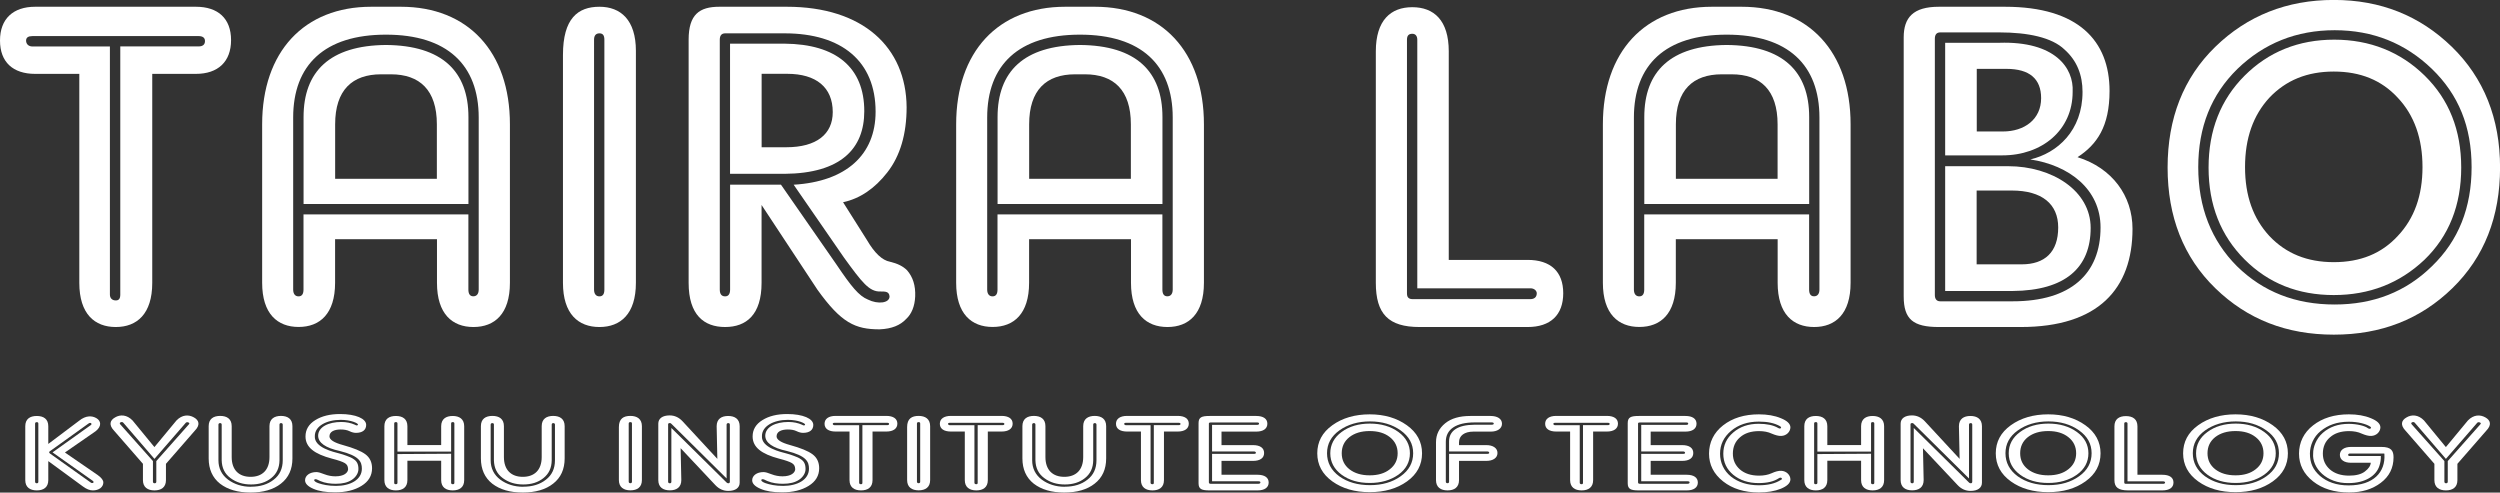
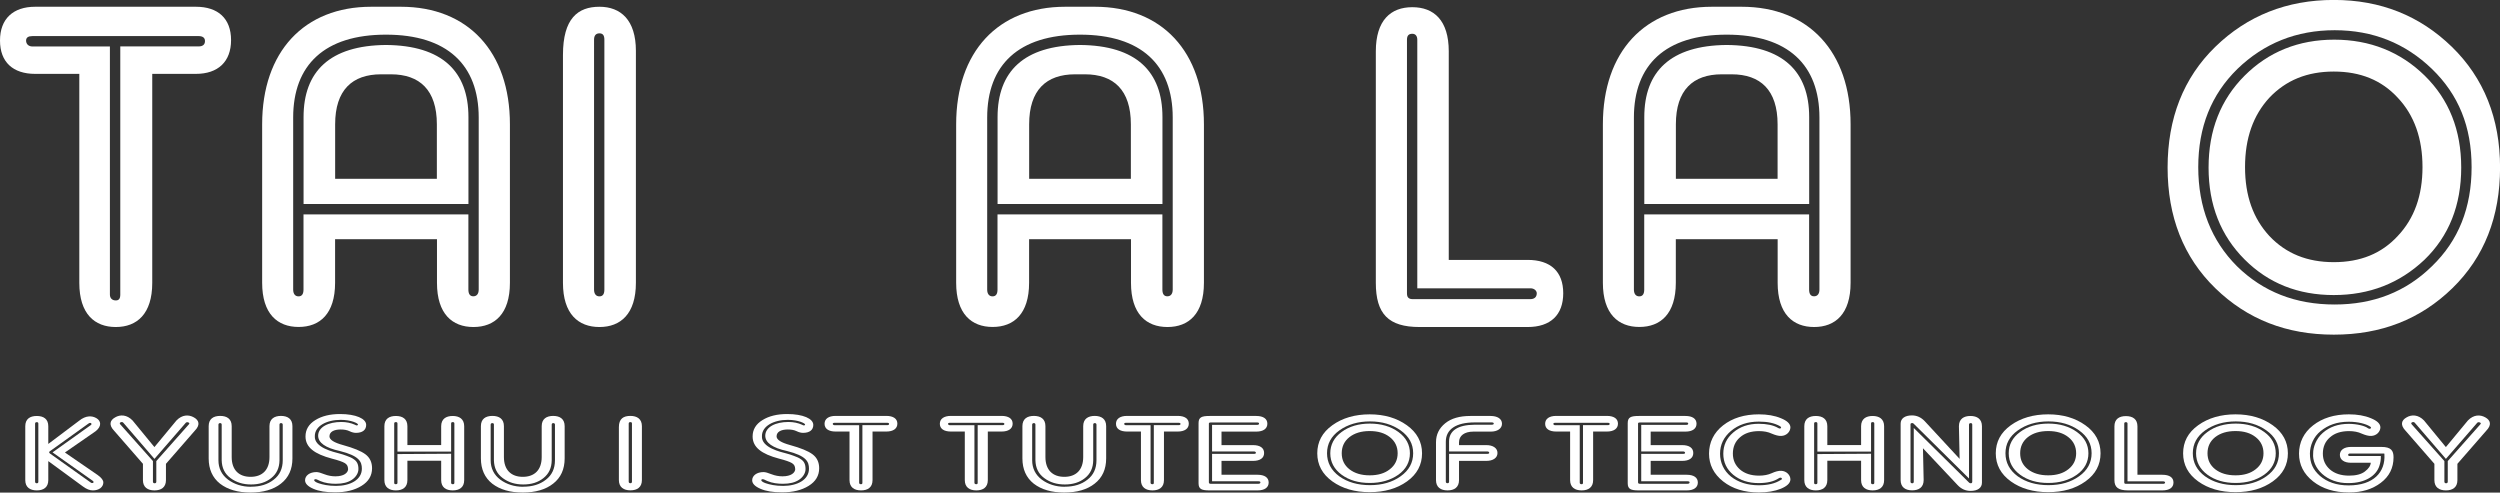
<svg xmlns="http://www.w3.org/2000/svg" id="_レイヤー_2" data-name="レイヤー 2" viewBox="0 0 399.67 78.75">
  <rect x="0" y="0" width="399.67" height="78.75" fill="#333333" stroke="none" />
  <defs>
    <style>
      .cls-1 {
        fill: #fff;
      }
    </style>
  </defs>
  <g id="_レイヤー_1-2" data-name="レイヤー 1">
    <g>
      <path class="cls-1" d="M12.67,11.81H5.62c-3.53,0-5.62-1.87-5.62-5.33S2.09,1.08,5.62,1.08H31.32c3.53,0,5.62,1.87,5.62,5.33s-2.09,5.4-5.62,5.4h-6.98V45.22c0,4.97-2.45,7.06-5.83,7.06s-5.83-2.09-5.83-7.06V11.81Zm4.9-4.39V47.09c0,.58,.36,.94,.94,.94,.5,0,.72-.29,.72-.94V7.42h12.53c.65,0,1.01-.29,1.01-.86s-.43-.79-1.01-.79H5.18c-.65,0-1.01,.22-1.01,.72,0,.58,.43,.94,1.01,.94h12.39Z" />
      <path class="cls-1" d="M53.57,38.23v6.98c0,4.97-2.45,7.06-5.83,7.06s-5.83-2.09-5.83-7.06V19.87c0-11.59,6.7-18.79,17.43-18.79h4.75c10.73,0,17.43,7.2,17.43,18.79v25.35c0,4.97-2.45,7.06-5.83,7.06s-5.83-2.09-5.83-7.06v-6.98h-16.27Zm-5.04-3.96h26.35v12.02c0,.65,.22,1.08,.79,1.08s.86-.43,.86-1.08V18.79c0-8.42-5.04-13.25-14.83-13.25s-14.83,4.82-14.83,13.25v27.51c0,.65,.29,1.08,.86,1.08s.79-.43,.79-1.08v-12.02Zm0-1.66v-13.9c0-7.27,4.18-11.45,13.18-11.52,9,.07,13.18,4.25,13.18,11.52v13.9h-26.35Zm5.04-4.03h16.27v-8.71c0-5.47-2.74-7.99-7.34-7.99h-1.58c-4.61,0-7.34,2.52-7.34,7.99v8.71Z" />
      <path class="cls-1" d="M95.83,1.08c3.38,0,5.83,2.09,5.83,7.06V45.22c0,4.97-2.45,7.06-5.83,7.06s-5.83-2.09-5.83-7.06V8.78c0-5.83,2.38-7.7,5.83-7.7Zm0,46.3c.58,0,.79-.43,.79-1.08V6.34c0-.65-.22-1.01-.79-1.01s-.86,.36-.86,1.01V46.3c0,.65,.29,1.08,.86,1.08Z" />
-       <path class="cls-1" d="M121.75,32.76v12.46c0,5.11-2.45,7.06-5.83,7.06s-5.83-1.94-5.83-7.06V6.34c0-4.03,1.73-5.26,4.9-5.26h10.8c12.17,0,19.08,6.48,19.15,16.06,0,4.25-1.01,7.78-3.1,10.44-2.02,2.59-4.39,4.18-7.06,4.75l3.82,6.05c1.22,2.09,2.45,3.24,3.67,3.46,1.22,.29,2.09,.72,2.74,1.37,.94,1.08,1.37,2.45,1.3,4.18-.07,1.58-.58,2.81-1.44,3.6-.94,1.01-2.3,1.58-4.25,1.66-3.89,0-6.12-1.01-9.94-6.34l-8.93-13.54Zm-5.04-3.24h8.14l8.86,12.75c2.38,3.53,3.6,5.04,5.04,5.62,1.58,.79,3.46,.58,3.46-.5-.07-.79-.65-.79-1.44-.79-1.8,.07-2.95-1.44-5.83-5.4l-8.06-11.67c8.42-.5,13.1-4.82,13.1-11.67,0-8.06-5.4-12.53-14.55-12.53h-9.5c-.58,0-.86,.36-.86,1.01V46.3c0,.72,.29,1.08,.86,1.08,.5,0,.79-.36,.79-1.08V29.52Zm0-1.73V6.98h8.71c8.28,.07,12.75,3.82,12.75,10.8,0,5.98-3.74,9.94-12.75,10.01h-8.71Zm5.04-4.25h3.96c4.82,0,7.42-2.09,7.42-5.62,0-3.96-2.66-6.12-7.27-6.12h-4.1v11.74Z" />
      <path class="cls-1" d="M164.52,38.23v6.98c0,4.97-2.45,7.06-5.83,7.06s-5.83-2.09-5.83-7.06V19.87c0-11.59,6.7-18.79,17.43-18.79h4.75c10.73,0,17.43,7.2,17.43,18.79v25.35c0,4.97-2.45,7.06-5.83,7.06s-5.83-2.09-5.83-7.06v-6.98h-16.27Zm-5.04-3.96h26.35v12.02c0,.65,.22,1.08,.79,1.08s.86-.43,.86-1.08V18.79c0-8.42-5.04-13.25-14.83-13.25s-14.83,4.82-14.83,13.25v27.51c0,.65,.29,1.08,.86,1.08s.79-.43,.79-1.08v-12.02Zm0-1.66v-13.9c0-7.27,4.18-11.45,13.18-11.52,9,.07,13.18,4.25,13.18,11.52v13.9h-26.35Zm5.04-4.03h16.27v-8.71c0-5.47-2.74-7.99-7.34-7.99h-1.58c-4.61,0-7.34,2.52-7.34,7.99v8.71Z" />
      <path class="cls-1" d="M231.62,41.55h12.6c3.67,0,5.69,1.87,5.69,5.33s-2.02,5.4-5.69,5.4h-17.28c-4.97,0-6.99-2.09-6.99-7.06V8.21c0-4.97,2.38-7.06,5.83-7.06s5.83,2.09,5.83,7.06V41.55Zm-5.04,4.54V6.34c0-.58-.29-.94-.79-.94-.58,0-.86,.29-.86,.94V46.88c0,.36,.07,.58,.22,.72,.14,.14,.36,.22,.65,.22h18.87c.58,0,1.01-.29,1.01-.94,0-.36-.36-.79-1.01-.79h-18.07Z" />
      <path class="cls-1" d="M267.91,38.23v6.98c0,4.97-2.45,7.06-5.83,7.06s-5.83-2.09-5.83-7.06V19.87c0-11.59,6.7-18.79,17.43-18.79h4.75c10.73,0,17.42,7.2,17.42,18.79v25.35c0,4.97-2.45,7.06-5.83,7.06s-5.83-2.09-5.83-7.06v-6.98h-16.27Zm-5.04-3.96h26.35v12.02c0,.65,.22,1.08,.79,1.08s.86-.43,.86-1.08V18.79c0-8.42-5.04-13.25-14.83-13.25s-14.83,4.82-14.83,13.25v27.51c0,.65,.29,1.08,.86,1.08s.79-.43,.79-1.08v-12.02Zm0-1.66v-13.9c0-7.27,4.18-11.45,13.18-11.52,9,.07,13.18,4.25,13.18,11.52v13.9h-26.35Zm5.04-4.03h16.27v-8.71c0-5.47-2.74-7.99-7.34-7.99h-1.58c-4.61,0-7.34,2.52-7.34,7.99v8.71Z" />
-       <path class="cls-1" d="M332.14,25.13c5.54,1.73,8.78,6.19,8.78,11.45,0,9.58-5.47,15.7-17.86,15.7h-13.1c-4.1,0-5.62-1.22-5.62-4.9V5.98c0-3.17,1.51-4.9,5.62-4.9h10.58c11.74,0,16.71,5.47,16.71,13.46,0,5.69-2.02,8.57-5.11,10.58Zm-7.56,.36c4.32-1.01,8.35-4.61,8.35-10.8,0-2.66-.86-4.97-2.88-6.77-2.02-1.94-5.83-2.74-10.44-2.74h-9.43c-.58,0-.86,.36-.86,1.01V47.16c0,.65,.29,1.01,.86,1.01h11.59c9.29,0,14.04-4.39,14.04-11.81,0-6.12-5.04-9.94-11.23-10.87Zm-13.61-.65V6.84h8.64c8.93-.29,11.95,4.03,11.74,7.85,0,6.12-4.9,10.15-11.23,10.15h-9.14Zm0,21.67V26.57h10.08c6.98,0,13.18,3.89,13.18,9.87,0,6.34-4.03,10.01-12.46,10.08h-10.8Zm5.04-25.49h4.18c3.46,0,6.12-1.94,6.12-5.33,0-3.1-1.87-4.68-5.54-4.68h-4.75v10.01Zm0,21.24h7.2c3.67,0,5.83-1.94,5.83-5.9,0-3.74-2.59-5.9-7.42-5.9h-5.62v11.81Z" />
      <path class="cls-1" d="M373.1,53.5c-7.56,0-13.83-2.45-18.94-7.42-5.11-4.97-7.63-11.45-7.63-19.3s2.52-14.33,7.63-19.3c5.11-4.97,11.45-7.49,18.94-7.49s13.75,2.52,18.87,7.49c5.11,4.97,7.71,11.45,7.71,19.3s-2.52,14.33-7.63,19.3-11.38,7.42-18.94,7.42Zm.14-4.82c6.19,0,11.38-2.02,15.55-6.12,4.25-4.1,6.34-9.36,6.34-15.84s-2.09-11.59-6.34-15.7c-4.25-4.1-9.43-6.19-15.55-6.19s-11.3,2.09-15.55,6.19c-4.18,4.1-6.26,9.29-6.26,15.7s2.09,11.74,6.19,15.84c4.18,4.1,9.36,6.12,15.62,6.12Zm-.14-1.51c-5.69,0-10.44-1.87-14.26-5.69s-5.76-8.71-5.76-14.69,1.94-10.87,5.76-14.69c3.82-3.82,8.64-5.76,14.33-5.76s10.58,1.94,14.47,5.76c3.89,3.82,5.83,8.71,5.83,14.69s-1.94,10.95-5.9,14.76c-3.96,3.74-8.78,5.62-14.47,5.62Zm0-5.26c4.25,0,7.63-1.37,10.22-4.18,2.66-2.81,3.96-6.48,3.96-11.02s-1.3-8.28-3.96-11.09c-2.59-2.81-5.98-4.18-10.22-4.18s-7.63,1.37-10.3,4.18c-2.59,2.81-3.89,6.48-3.89,11.09s1.3,8.21,3.89,11.02c2.66,2.81,6.05,4.18,10.3,4.18Z" />
    </g>
    <g>
      <path class="cls-1" d="M7.72,73.71v3.05c0,1.16-.77,1.64-1.84,1.64s-1.84-.49-1.84-1.64v-8.62c0-1.16,.75-1.64,1.84-1.64s1.84,.49,1.84,1.64v2.83l4.92-3.7c1.07-.87,2.06-.84,2.77-.42,.73,.42,.91,1.27-.11,2.08l-4.92,3.41,5.26,3.62c.59,.42,.88,.82,.88,1.17s-.16,.65-.45,.9c-.34,.25-.75,.37-1.23,.37s-1-.2-1.57-.62l-5.56-4.07Zm-1.84,3.55c.18,0,.25-.1,.25-.25v-9.29c0-.15-.07-.23-.25-.23s-.27,.08-.27,.23v9.29c0,.15,.09,.25,.27,.25Zm2.52-4.94l6.13-4.37c.11-.08,.14-.22,.02-.3-.11-.08-.25-.05-.43,.08l-6.19,4.44c-.05,.05-.07,.1-.07,.15s.05,.12,.11,.17l6.49,4.62c.29,.27,.73,.02,.36-.25l-6.42-4.54Z" />
      <path class="cls-1" d="M24.69,71.47l3.52-4.25c.91-.94,1.95-.97,2.79-.49,.84,.47,1.04,1.21,.14,2.13l-4.61,5.29v2.61c0,1.16-.77,1.64-1.84,1.64s-1.84-.49-1.84-1.64v-2.61l-4.61-5.29c-.88-.92-.68-1.66,.16-2.13,.82-.49,1.88-.45,2.79,.49l3.49,4.25Zm0,1.89l-4.97-5.77c-.11-.13-.27-.15-.45-.07-.18,.08-.14,.23-.02,.35l5.2,5.84v3.3c0,.08,.02,.13,.07,.18s.11,.07,.2,.07c.18,0,.27-.1,.27-.25v-3.3l5.17-5.83c.16-.15,.14-.27-.02-.33-.11-.07-.32-.08-.43,.03l-5.01,5.77Z" />
      <path class="cls-1" d="M44.91,66.49c1.09,0,1.84,.49,1.84,1.64v5.16c0,1.72-.61,3.08-1.84,4.03-1.2,.95-2.84,1.42-4.86,1.42s-3.65-.47-4.88-1.42c-1.2-.95-1.81-2.31-1.81-4.03v-5.16c0-1.16,.75-1.64,1.84-1.64s1.84,.49,1.84,1.64v4.94c0,2.09,1.18,3.16,3.02,3.16s3.02-1.07,3.02-3.16v-4.94c0-1.16,.77-1.64,1.84-1.64Zm-4.79,11.32c1.48,0,2.68-.37,3.63-1.12,.98-.75,1.45-1.79,1.45-3.11v-5.69c0-.15-.09-.25-.27-.25s-.25,.1-.25,.25v5.71c-.02,1.21-.45,2.14-1.32,2.83-.86,.69-1.93,1.02-3.22,1.02s-2.36-.33-3.29-1.02c-.93-.69-1.38-1.62-1.41-2.85v-5.69c0-.15-.07-.25-.25-.25s-.27,.1-.27,.25v5.69c0,1.29,.52,2.33,1.54,3.1,1.02,.75,2.25,1.14,3.65,1.14Z" />
      <path class="cls-1" d="M55.64,74.96c0-.42-.18-.74-.54-.94-.34-.2-1.02-.44-2.04-.7-2.79-.74-4.22-1.81-4.22-3.55,0-1.09,.52-1.96,1.57-2.61,1.04-.65,2.36-.97,3.95-.97,2.54,0,4.18,.74,4.18,1.74,0,.82-.61,1.27-1.63,1.27-.29,0-.66-.08-1.04-.27s-.86-.27-1.41-.27c-1.09,0-1.79,.38-1.79,1.1,0,.54,.73,1,2.16,1.39,1.7,.47,2.88,.95,3.58,1.47,.7,.52,1.07,1.26,1.07,2.24,0,1.19-.57,2.13-1.68,2.81-1.11,.69-2.52,1.04-4.24,1.04-1.43,0-2.59-.18-3.47-.57-.88-.38-1.32-.84-1.32-1.36,0-.74,.73-1.31,1.81-1.31,.29,0,.73,.12,1.29,.35,.57,.22,1.16,.33,1.75,.33,1.34,0,2.04-.54,2.04-1.22Zm1.59-7.1c0-.18-1.07-.74-2.77-.74-2.25,0-4.13,1-4.13,2.58-.14,1.88,3.04,2.56,3.93,2.8,.32,.08,.7,.2,1.18,.38,.48,.17,.84,.33,1.09,.52,.52,.33,.77,.79,.77,1.57v.03c0,.65-.43,1.31-1.07,1.72-.61,.4-1.43,.62-2.54,.62-.84,0-1.7-.1-2.5-.44-.36-.15-.52-.27-.61-.27-.2-.07-.36,.02-.36,.13,0,.15,.27,.35,.73,.5,.61,.2,1.48,.42,2.77,.42,2.25,0,4.13-.97,4.13-2.75,0-1.15-.45-2.06-3.52-2.83-2.29-.49-3.45-1.31-3.47-2.43,0-1.44,1.7-2.21,3.7-2.21,.82,0,1.54,.15,2.2,.45,.11,.07,.2,.1,.27,.1,.14,0,.2-.07,.2-.18Z" />
      <path class="cls-1" d="M65.13,73.66v3.1c0,1.16-.77,1.64-1.84,1.64s-1.84-.49-1.84-1.64v-8.62c0-1.16,.75-1.64,1.84-1.64s1.84,.49,1.84,1.64v3.01h5.4v-3.01c0-1.16,.77-1.64,1.84-1.64s1.84,.49,1.84,1.64v8.62c0,1.16-.77,1.64-1.84,1.64s-1.84-.49-1.84-1.64v-3.1h-5.4Zm6.99-1.46h-8.58v-4.5c0-.15-.09-.22-.25-.22-.18,0-.27,.07-.27,.22v9.49c0,.15,.07,.22,.25,.22s.27-.08,.27-.22v-4.6l8.58-.05v4.65c0,.13,.09,.22,.27,.22,.16,0,.25-.07,.25-.22v-9.49c0-.15-.09-.22-.27-.22-.16,0-.25,.07-.25,.22v4.5Z" />
      <path class="cls-1" d="M88.43,66.49c1.09,0,1.84,.49,1.84,1.64v5.16c0,1.72-.61,3.08-1.84,4.03-1.2,.95-2.84,1.42-4.86,1.42s-3.65-.47-4.88-1.42c-1.2-.95-1.81-2.31-1.81-4.03v-5.16c0-1.16,.75-1.64,1.84-1.64s1.84,.49,1.84,1.64v4.94c0,2.09,1.18,3.16,3.02,3.16s3.02-1.07,3.02-3.16v-4.94c0-1.16,.77-1.64,1.84-1.64Zm-4.79,11.32c1.48,0,2.68-.37,3.63-1.12,.98-.75,1.45-1.79,1.45-3.11v-5.69c0-.15-.09-.25-.27-.25s-.25,.1-.25,.25v5.71c-.02,1.21-.45,2.14-1.32,2.83-.86,.69-1.93,1.02-3.22,1.02s-2.36-.33-3.29-1.02c-.93-.69-1.38-1.62-1.41-2.85v-5.69c0-.15-.07-.25-.25-.25s-.27,.1-.27,.25v5.69c0,1.29,.52,2.33,1.54,3.1,1.02,.75,2.25,1.14,3.65,1.14Z" />
      <path class="cls-1" d="M100.78,66.49c1.07,0,1.84,.49,1.84,1.64v8.62c0,1.16-.77,1.64-1.84,1.64s-1.84-.49-1.84-1.64v-8.47c0-1.36,.75-1.79,1.84-1.79Zm0,10.76c.18,0,.25-.1,.25-.25v-9.29c0-.15-.07-.23-.25-.23s-.27,.08-.27,.23v9.29c0,.15,.09,.25,.27,.25Z" />
-       <path class="cls-1" d="M108.81,71.65l.11,5.1c0,1.16-.77,1.64-1.84,1.64s-1.84-.49-1.84-1.64v-9.02c0-.82,.66-1.32,1.82-1.32,.77,0,1.45,.3,2.04,.92l5.58,6.03-.11-5.22c0-1.16,.77-1.64,1.84-1.64s1.84,.49,1.84,1.64v9.02c0,.82-.66,1.32-1.82,1.32-.79,0-1.47-.3-2.06-.92l-5.56-5.91Zm-1.48-3.23l8.83,8.72c.07,.07,.14,.12,.29,.12s.23-.1,.23-.25v-9.12c0-.15-.07-.25-.25-.25s-.27,.1-.27,.25v8.6l-8.83-8.74c-.07-.08-.16-.13-.27-.12-.18,.02-.25,.1-.25,.17v9.21c0,.15,.09,.25,.27,.25s.25-.1,.25-.25v-8.59Z" />
      <path class="cls-1" d="M127.12,74.96c0-.42-.18-.74-.54-.94-.34-.2-1.02-.44-2.04-.7-2.79-.74-4.22-1.81-4.22-3.55,0-1.09,.52-1.96,1.57-2.61,1.04-.65,2.36-.97,3.95-.97,2.54,0,4.18,.74,4.18,1.74,0,.82-.61,1.27-1.63,1.27-.29,0-.66-.08-1.04-.27s-.86-.27-1.41-.27c-1.09,0-1.79,.38-1.79,1.1,0,.54,.73,1,2.16,1.39,1.7,.47,2.88,.95,3.58,1.47,.7,.52,1.07,1.26,1.07,2.24,0,1.19-.57,2.13-1.68,2.81-1.11,.69-2.52,1.04-4.24,1.04-1.43,0-2.59-.18-3.47-.57-.89-.38-1.32-.84-1.32-1.36,0-.74,.73-1.31,1.81-1.31,.29,0,.73,.12,1.29,.35,.57,.22,1.16,.33,1.75,.33,1.34,0,2.04-.54,2.04-1.22Zm1.59-7.1c0-.18-1.07-.74-2.77-.74-2.25,0-4.13,1-4.13,2.58-.14,1.88,3.04,2.56,3.93,2.8,.32,.08,.7,.2,1.18,.38,.48,.17,.84,.33,1.09,.52,.52,.33,.77,.79,.77,1.57v.03c0,.65-.43,1.31-1.07,1.72-.61,.4-1.43,.62-2.54,.62-.84,0-1.7-.1-2.5-.44-.36-.15-.52-.27-.61-.27-.2-.07-.36,.02-.36,.13,0,.15,.27,.35,.73,.5,.61,.2,1.48,.42,2.77,.42,2.25,0,4.13-.97,4.13-2.75,0-1.15-.45-2.06-3.52-2.83-2.29-.49-3.45-1.31-3.47-2.43,0-1.44,1.7-2.21,3.7-2.21,.82,0,1.54,.15,2.2,.45,.11,.07,.2,.1,.27,.1,.14,0,.2-.07,.2-.18Z" />
      <path class="cls-1" d="M135.81,68.99h-2.22c-1.11,0-1.77-.44-1.77-1.24s.66-1.26,1.77-1.26h8.1c1.11,0,1.77,.44,1.77,1.24s-.66,1.26-1.77,1.26h-2.2v7.77c0,1.16-.77,1.64-1.84,1.64s-1.84-.49-1.84-1.64v-7.77Zm1.54-1.02v9.22c0,.13,.11,.22,.29,.22,.16,0,.23-.07,.23-.22v-9.22h3.95c.2,0,.32-.07,.32-.2s-.14-.18-.32-.18h-8.37c-.2,0-.32,.05-.32,.17,0,.13,.14,.22,.32,.22h3.9Z" />
-       <path class="cls-1" d="M146.86,66.49c1.07,0,1.84,.49,1.84,1.64v8.62c0,1.16-.77,1.64-1.84,1.64s-1.84-.49-1.84-1.64v-8.47c0-1.36,.75-1.79,1.84-1.79Zm0,10.76c.18,0,.25-.1,.25-.25v-9.29c0-.15-.07-.23-.25-.23s-.27,.08-.27,.23v9.29c0,.15,.09,.25,.27,.25Z" />
      <path class="cls-1" d="M154.24,68.99h-2.22c-1.11,0-1.77-.44-1.77-1.24s.66-1.26,1.77-1.26h8.1c1.11,0,1.77,.44,1.77,1.24s-.66,1.26-1.77,1.26h-2.2v7.77c0,1.16-.77,1.64-1.84,1.64s-1.84-.49-1.84-1.64v-7.77Zm1.54-1.02v9.22c0,.13,.11,.22,.29,.22,.16,0,.23-.07,.23-.22v-9.22h3.95c.2,0,.32-.07,.32-.2s-.14-.18-.32-.18h-8.37c-.2,0-.32,.05-.32,.17,0,.13,.14,.22,.32,.22h3.9Z" />
      <path class="cls-1" d="M175,66.49c1.09,0,1.84,.49,1.84,1.64v5.16c0,1.72-.61,3.08-1.84,4.03-1.2,.95-2.84,1.42-4.86,1.42s-3.65-.47-4.88-1.42c-1.2-.95-1.81-2.31-1.81-4.03v-5.16c0-1.16,.75-1.64,1.84-1.64s1.84,.49,1.84,1.64v4.94c0,2.09,1.18,3.16,3.02,3.16s3.02-1.07,3.02-3.16v-4.94c0-1.16,.77-1.64,1.84-1.64Zm-4.79,11.32c1.48,0,2.68-.37,3.63-1.12,.98-.75,1.45-1.79,1.45-3.11v-5.69c0-.15-.09-.25-.27-.25s-.25,.1-.25,.25v5.71c-.02,1.21-.45,2.14-1.32,2.83-.86,.69-1.93,1.02-3.22,1.02s-2.36-.33-3.29-1.02c-.93-.69-1.38-1.62-1.41-2.85v-5.69c0-.15-.07-.25-.25-.25s-.27,.1-.27,.25v5.69c0,1.29,.52,2.33,1.54,3.1,1.02,.75,2.25,1.14,3.65,1.14Z" />
      <path class="cls-1" d="M182.4,68.99h-2.22c-1.11,0-1.77-.44-1.77-1.24s.66-1.26,1.77-1.26h8.1c1.11,0,1.77,.44,1.77,1.24s-.66,1.26-1.77,1.26h-2.2v7.77c0,1.16-.77,1.64-1.84,1.64s-1.84-.49-1.84-1.64v-7.77Zm1.54-1.02v9.22c0,.13,.11,.22,.29,.22,.16,0,.23-.07,.23-.22v-9.22h3.95c.2,0,.32-.07,.32-.2s-.14-.18-.32-.18h-8.37c-.2,0-.32,.05-.32,.17,0,.13,.14,.22,.32,.22h3.9Z" />
      <path class="cls-1" d="M195.29,75.9h5.76c1.11,0,1.77,.44,1.77,1.24s-.66,1.26-1.77,1.26h-7.67c-1.27,0-1.77-.2-1.77-1.14v-9.62c0-.94,.5-1.14,1.77-1.14h7.46c1.11,0,1.77,.44,1.77,1.24s-.66,1.26-1.77,1.26h-5.56v2.16h5.04c1.11,0,1.77,.44,1.77,1.26s-.66,1.26-1.77,1.26h-5.04v2.24Zm-1.52,1.05v-4.39h6.69c.2,0,.32-.05,.32-.17,0-.13-.14-.22-.32-.22h-6.69v-4.25h7.22c.2,0,.29-.08,.29-.2,0-.13-.11-.18-.29-.18h-7.46c-.09,0-.16,.02-.18,.03-.07,.03-.09,.08-.09,.15v9.39c0,.15,.09,.23,.27,.23h7.65c.18,0,.32-.07,.32-.22,0-.12-.11-.18-.32-.18h-7.4Z" />
      <path class="cls-1" d="M218.97,78.68c-2.38,0-4.36-.57-5.97-1.72-1.61-1.16-2.41-2.66-2.41-4.49s.79-3.33,2.41-4.49,3.61-1.74,5.97-1.74,4.33,.59,5.94,1.74,2.43,2.66,2.43,4.49-.79,3.33-2.4,4.49c-1.61,1.15-3.59,1.72-5.97,1.72Zm.05-1.12c1.95,0,3.58-.47,4.9-1.42,1.34-.95,2-2.18,2-3.68s-.66-2.69-2-3.65c-1.34-.95-2.97-1.44-4.9-1.44s-3.56,.49-4.9,1.44c-1.32,.95-1.97,2.16-1.97,3.65s.66,2.73,1.95,3.68c1.32,.95,2.95,1.42,4.92,1.42Zm-.05-.35c-1.79,0-3.29-.44-4.49-1.32-1.2-.89-1.81-2.03-1.81-3.42s.61-2.53,1.81-3.41c1.2-.89,2.72-1.34,4.52-1.34s3.34,.45,4.56,1.34,1.84,2.03,1.84,3.41-.61,2.54-1.86,3.43c-1.25,.87-2.77,1.31-4.56,1.31Zm0-1.22c1.34,0,2.41-.32,3.22-.97,.84-.65,1.25-1.51,1.25-2.56s-.41-1.92-1.25-2.58c-.82-.65-1.88-.97-3.22-.97s-2.4,.32-3.24,.97c-.82,.65-1.23,1.51-1.23,2.58s.41,1.91,1.23,2.56c.84,.65,1.91,.97,3.24,.97Z" />
      <path class="cls-1" d="M233.25,73.66v3.1c0,1.16-.77,1.64-1.84,1.64s-1.84-.49-1.84-1.64v-6.06c0-1.24,.5-2.24,1.47-3.03s2.31-1.17,4.02-1.17h3.24c1.07,0,1.82,.44,1.82,1.24s-.77,1.26-1.77,1.26h-2.79c-1.45,0-2.31,.65-2.31,1.71v.45h4.38c1,0,1.77,.44,1.77,1.26s-.77,1.26-1.77,1.26h-4.38Zm5.56-5.93c0-.15-.14-.2-.34-.2h-2.72c-3,0-4.61,1.12-4.61,3.08v6.39c0,.15,.09,.25,.27,.25s.25-.1,.25-.25v-4.44h6.08c.25,0,.34-.08,.34-.17,0-.15-.14-.22-.34-.22h-6.08v-1.59c0-1.69,1.34-2.66,4.08-2.68h2.72c.25,0,.34-.07,.34-.18Z" />
      <path class="cls-1" d="M251.01,68.99h-2.22c-1.11,0-1.77-.44-1.77-1.24s.66-1.26,1.77-1.26h8.1c1.11,0,1.77,.44,1.77,1.24s-.66,1.26-1.77,1.26h-2.2v7.77c0,1.16-.77,1.64-1.84,1.64s-1.84-.49-1.84-1.64v-7.77Zm1.54-1.02v9.22c0,.13,.11,.22,.29,.22,.16,0,.23-.07,.23-.22v-9.22h3.95c.2,0,.32-.07,.32-.2s-.14-.18-.32-.18h-8.37c-.2,0-.32,.05-.32,.17,0,.13,.14,.22,.32,.22h3.9Z" />
      <path class="cls-1" d="M263.9,75.9h5.76c1.11,0,1.77,.44,1.77,1.24s-.66,1.26-1.77,1.26h-7.67c-1.27,0-1.77-.2-1.77-1.14v-9.62c0-.94,.5-1.14,1.77-1.14h7.46c1.11,0,1.77,.44,1.77,1.24s-.66,1.26-1.77,1.26h-5.56v2.16h5.04c1.11,0,1.77,.44,1.77,1.26s-.66,1.26-1.77,1.26h-5.04v2.24Zm-1.52,1.05v-4.39h6.69c.2,0,.32-.05,.32-.17,0-.13-.14-.22-.32-.22h-6.69v-4.25h7.22c.2,0,.29-.08,.29-.2,0-.13-.11-.18-.29-.18h-7.46c-.09,0-.16,.02-.18,.03-.07,.03-.09,.08-.09,.15v9.39c0,.15,.09,.23,.27,.23h7.65c.18,0,.32-.07,.32-.22,0-.12-.11-.18-.32-.18h-7.4Z" />
      <path class="cls-1" d="M286.23,76.66c-.02,.57-.52,1.05-1.52,1.47-1,.4-2.18,.6-3.52,.6-2.31,0-4.22-.59-5.72-1.77-1.5-1.19-2.25-2.66-2.25-4.44s.75-3.35,2.25-4.52c1.5-1.17,3.4-1.76,5.72-1.76,1.34,0,2.52,.2,3.52,.62,1,.4,1.5,.89,1.52,1.44,0,.72-.63,1.37-1.47,1.39-.43,.02-.93-.12-1.52-.37-.57-.27-1.25-.4-2.02-.4-1.29,0-2.31,.33-3.06,1-.75,.65-1.13,1.52-1.13,2.59s.39,1.88,1.13,2.54c.75,.65,1.77,.99,3.06,.99,.77,0,1.45-.13,2.02-.39,.59-.27,1.09-.4,1.52-.38,.84,.02,1.47,.69,1.47,1.37Zm-1.36-.1c0-.12-.07-.18-.23-.2-.07,0-.16,.03-.27,.1-.79,.52-1.86,.77-3.24,.77-1.61,0-2.95-.44-4.02-1.31-1.07-.89-1.61-2.01-1.61-3.38s.52-2.48,1.59-3.4c1.07-.92,2.41-1.39,4.06-1.39,1.29,0,2.34,.22,3.09,.65,.25,.18,.5,.13,.5-.08,0-.05-.07-.12-.2-.2-.86-.49-1.97-.72-3.36-.72-1.79,0-3.27,.5-4.45,1.49-1.16,.99-1.75,2.19-1.75,3.63s.59,2.73,1.75,3.67c1.16,.92,2.66,1.39,4.45,1.39,1.45,0,2.61-.28,3.49-.84,.14-.05,.2-.12,.2-.18Z" />
      <path class="cls-1" d="M292.13,73.66v3.1c0,1.16-.77,1.64-1.84,1.64s-1.84-.49-1.84-1.64v-8.62c0-1.16,.75-1.64,1.84-1.64s1.84,.49,1.84,1.64v3.01h5.4v-3.01c0-1.16,.77-1.64,1.84-1.64s1.84,.49,1.84,1.64v8.62c0,1.16-.77,1.64-1.84,1.64s-1.84-.49-1.84-1.64v-3.1h-5.4Zm6.99-1.46h-8.58v-4.5c0-.15-.09-.22-.25-.22-.18,0-.27,.07-.27,.22v9.49c0,.15,.07,.22,.25,.22s.27-.08,.27-.22v-4.6l8.58-.05v4.65c0,.13,.09,.22,.27,.22,.16,0,.25-.07,.25-.22v-9.49c0-.15-.09-.22-.27-.22-.16,0-.25,.07-.25,.22v4.5Z" />
      <path class="cls-1" d="M307.42,71.65l.11,5.1c0,1.16-.77,1.64-1.84,1.64s-1.84-.49-1.84-1.64v-9.02c0-.82,.66-1.32,1.81-1.32,.77,0,1.45,.3,2.04,.92l5.58,6.03-.11-5.22c0-1.16,.77-1.64,1.84-1.64s1.84,.49,1.84,1.64v9.02c0,.82-.66,1.32-1.82,1.32-.79,0-1.47-.3-2.06-.92l-5.56-5.91Zm-1.47-3.23l8.83,8.72c.07,.07,.14,.12,.29,.12s.23-.1,.23-.25v-9.12c0-.15-.07-.25-.25-.25s-.27,.1-.27,.25v8.6l-8.83-8.74c-.07-.08-.16-.13-.27-.12-.18,.02-.25,.1-.25,.17v9.21c0,.15,.09,.25,.27,.25s.25-.1,.25-.25v-8.59Z" />
      <path class="cls-1" d="M327.44,78.68c-2.38,0-4.36-.57-5.97-1.72-1.61-1.16-2.41-2.66-2.41-4.49s.79-3.33,2.41-4.49,3.61-1.74,5.97-1.74,4.33,.59,5.94,1.74,2.43,2.66,2.43,4.49-.79,3.33-2.41,4.49c-1.61,1.15-3.58,1.72-5.97,1.72Zm.04-1.12c1.95,0,3.58-.47,4.9-1.42,1.34-.95,2-2.18,2-3.68s-.66-2.69-2-3.65-2.97-1.44-4.9-1.44-3.56,.49-4.9,1.44c-1.32,.95-1.97,2.16-1.97,3.65s.66,2.73,1.95,3.68c1.32,.95,2.95,1.42,4.92,1.42Zm-.04-.35c-1.79,0-3.29-.44-4.49-1.32-1.2-.89-1.82-2.03-1.82-3.42s.61-2.53,1.82-3.41c1.2-.89,2.72-1.34,4.52-1.34s3.33,.45,4.56,1.34,1.84,2.03,1.84,3.41-.61,2.54-1.86,3.43c-1.25,.87-2.77,1.31-4.56,1.31Zm0-1.22c1.34,0,2.4-.32,3.22-.97,.84-.65,1.25-1.51,1.25-2.56s-.41-1.92-1.25-2.58c-.82-.65-1.88-.97-3.22-.97s-2.41,.32-3.25,.97c-.82,.65-1.23,1.51-1.23,2.58s.41,1.91,1.23,2.56c.84,.65,1.91,.97,3.25,.97Z" />
      <path class="cls-1" d="M341.71,75.9h3.97c1.16,0,1.79,.44,1.79,1.24s-.63,1.26-1.79,1.26h-5.45c-1.57,0-2.2-.49-2.2-1.64v-8.6c0-1.16,.75-1.64,1.84-1.64s1.84,.49,1.84,1.64v7.75Zm-1.59,1.05v-9.24c0-.13-.09-.22-.25-.22-.18,0-.27,.07-.27,.22v9.42c0,.08,.02,.13,.07,.17,.04,.03,.11,.05,.2,.05h5.94c.18,0,.32-.07,.32-.22,0-.08-.11-.18-.32-.18h-5.7Z" />
      <path class="cls-1" d="M357.39,78.68c-2.38,0-4.36-.57-5.97-1.72-1.61-1.16-2.41-2.66-2.41-4.49s.79-3.33,2.41-4.49,3.61-1.74,5.97-1.74,4.33,.59,5.94,1.74,2.43,2.66,2.43,4.49-.79,3.33-2.41,4.49c-1.61,1.15-3.58,1.72-5.97,1.72Zm.04-1.12c1.95,0,3.58-.47,4.9-1.42,1.34-.95,2-2.18,2-3.68s-.66-2.69-2-3.65-2.97-1.44-4.9-1.44-3.56,.49-4.9,1.44c-1.32,.95-1.97,2.16-1.97,3.65s.66,2.73,1.95,3.68c1.32,.95,2.95,1.42,4.92,1.42Zm-.04-.35c-1.79,0-3.29-.44-4.49-1.32-1.2-.89-1.82-2.03-1.82-3.42s.61-2.53,1.82-3.41c1.2-.89,2.72-1.34,4.52-1.34s3.33,.45,4.56,1.34,1.84,2.03,1.84,3.41-.61,2.54-1.86,3.43c-1.25,.87-2.77,1.31-4.56,1.31Zm0-1.22c1.34,0,2.4-.32,3.22-.97,.84-.65,1.25-1.51,1.25-2.56s-.41-1.92-1.25-2.58c-.82-.65-1.88-.97-3.22-.97s-2.41,.32-3.25,.97c-.82,.65-1.23,1.51-1.23,2.58s.41,1.91,1.23,2.56c.84,.65,1.91,.97,3.25,.97Z" />
      <path class="cls-1" d="M378.99,73.98h-3.15c-1.11,0-1.77-.5-1.77-1.26s.66-1.27,1.77-1.27h4.88c1.54,0,1.93,.59,1.93,1.66,0,1.69-.68,3.06-2.04,4.08-1.34,1.02-3.04,1.54-5.08,1.54-2.34,0-4.24-.59-5.74-1.77-1.5-1.19-2.25-2.66-2.25-4.44s.75-3.35,2.25-4.52c1.5-1.17,3.4-1.76,5.72-1.76,1.34,0,2.52,.2,3.52,.62,1,.4,1.5,.89,1.52,1.44,0,.72-.63,1.37-1.47,1.39-.43,.02-.93-.12-1.52-.37-.57-.27-1.25-.4-2.02-.4-1.29,0-2.31,.33-3.06,1-.75,.65-1.13,1.52-1.13,2.59s.39,1.88,1.13,2.54c.75,.65,1.77,.99,3.06,.99,1.11,0,1.97-.22,2.54-.67,.59-.45,.91-.92,.93-1.41Zm1.63-1.1c.02,.59-.07,1.1-.23,1.59-.5,1.59-2.27,2.76-4.92,2.76-3.54,.08-5.88-2.44-5.67-4.75-.02-.94,.45-2.33,1.54-3.28,1.09-.95,2.43-1.44,4.15-1.44,1.38,0,2.63,.35,3.06,.69,.11,.07,.2,.1,.27,.1,.16-.02,.23-.08,.23-.2,0-.05-.07-.12-.18-.18-.63-.4-1.86-.75-3.38-.75-1.91,0-3.31,.54-4.49,1.49-1.16,.94-1.7,2.31-1.72,3.57,0,1.56,.5,2.61,1.61,3.6,1.11,.95,2.59,1.52,4.58,1.52,3.97,0,5.9-2.11,5.72-4.97l-.02-.13h-5.49c-.16,0-.29,.08-.29,.22s.11,.18,.29,.18h4.95Z" />
      <path class="cls-1" d="M391.02,71.47l3.52-4.25c.91-.94,1.95-.97,2.79-.49,.84,.47,1.04,1.21,.14,2.13l-4.61,5.29v2.61c0,1.16-.77,1.64-1.84,1.64s-1.84-.49-1.84-1.64v-2.61l-4.61-5.29c-.88-.92-.68-1.66,.16-2.13,.82-.49,1.88-.45,2.79,.49l3.49,4.25Zm0,1.89l-4.97-5.77c-.11-.13-.27-.15-.45-.07-.18,.08-.14,.23-.02,.35l5.2,5.84v3.3c0,.08,.02,.13,.07,.18,.04,.05,.11,.07,.2,.07,.18,0,.27-.1,.27-.25v-3.3l5.17-5.83c.16-.15,.14-.27-.02-.33-.11-.07-.32-.08-.43,.03l-5.01,5.77Z" />
    </g>
  </g>
</svg>